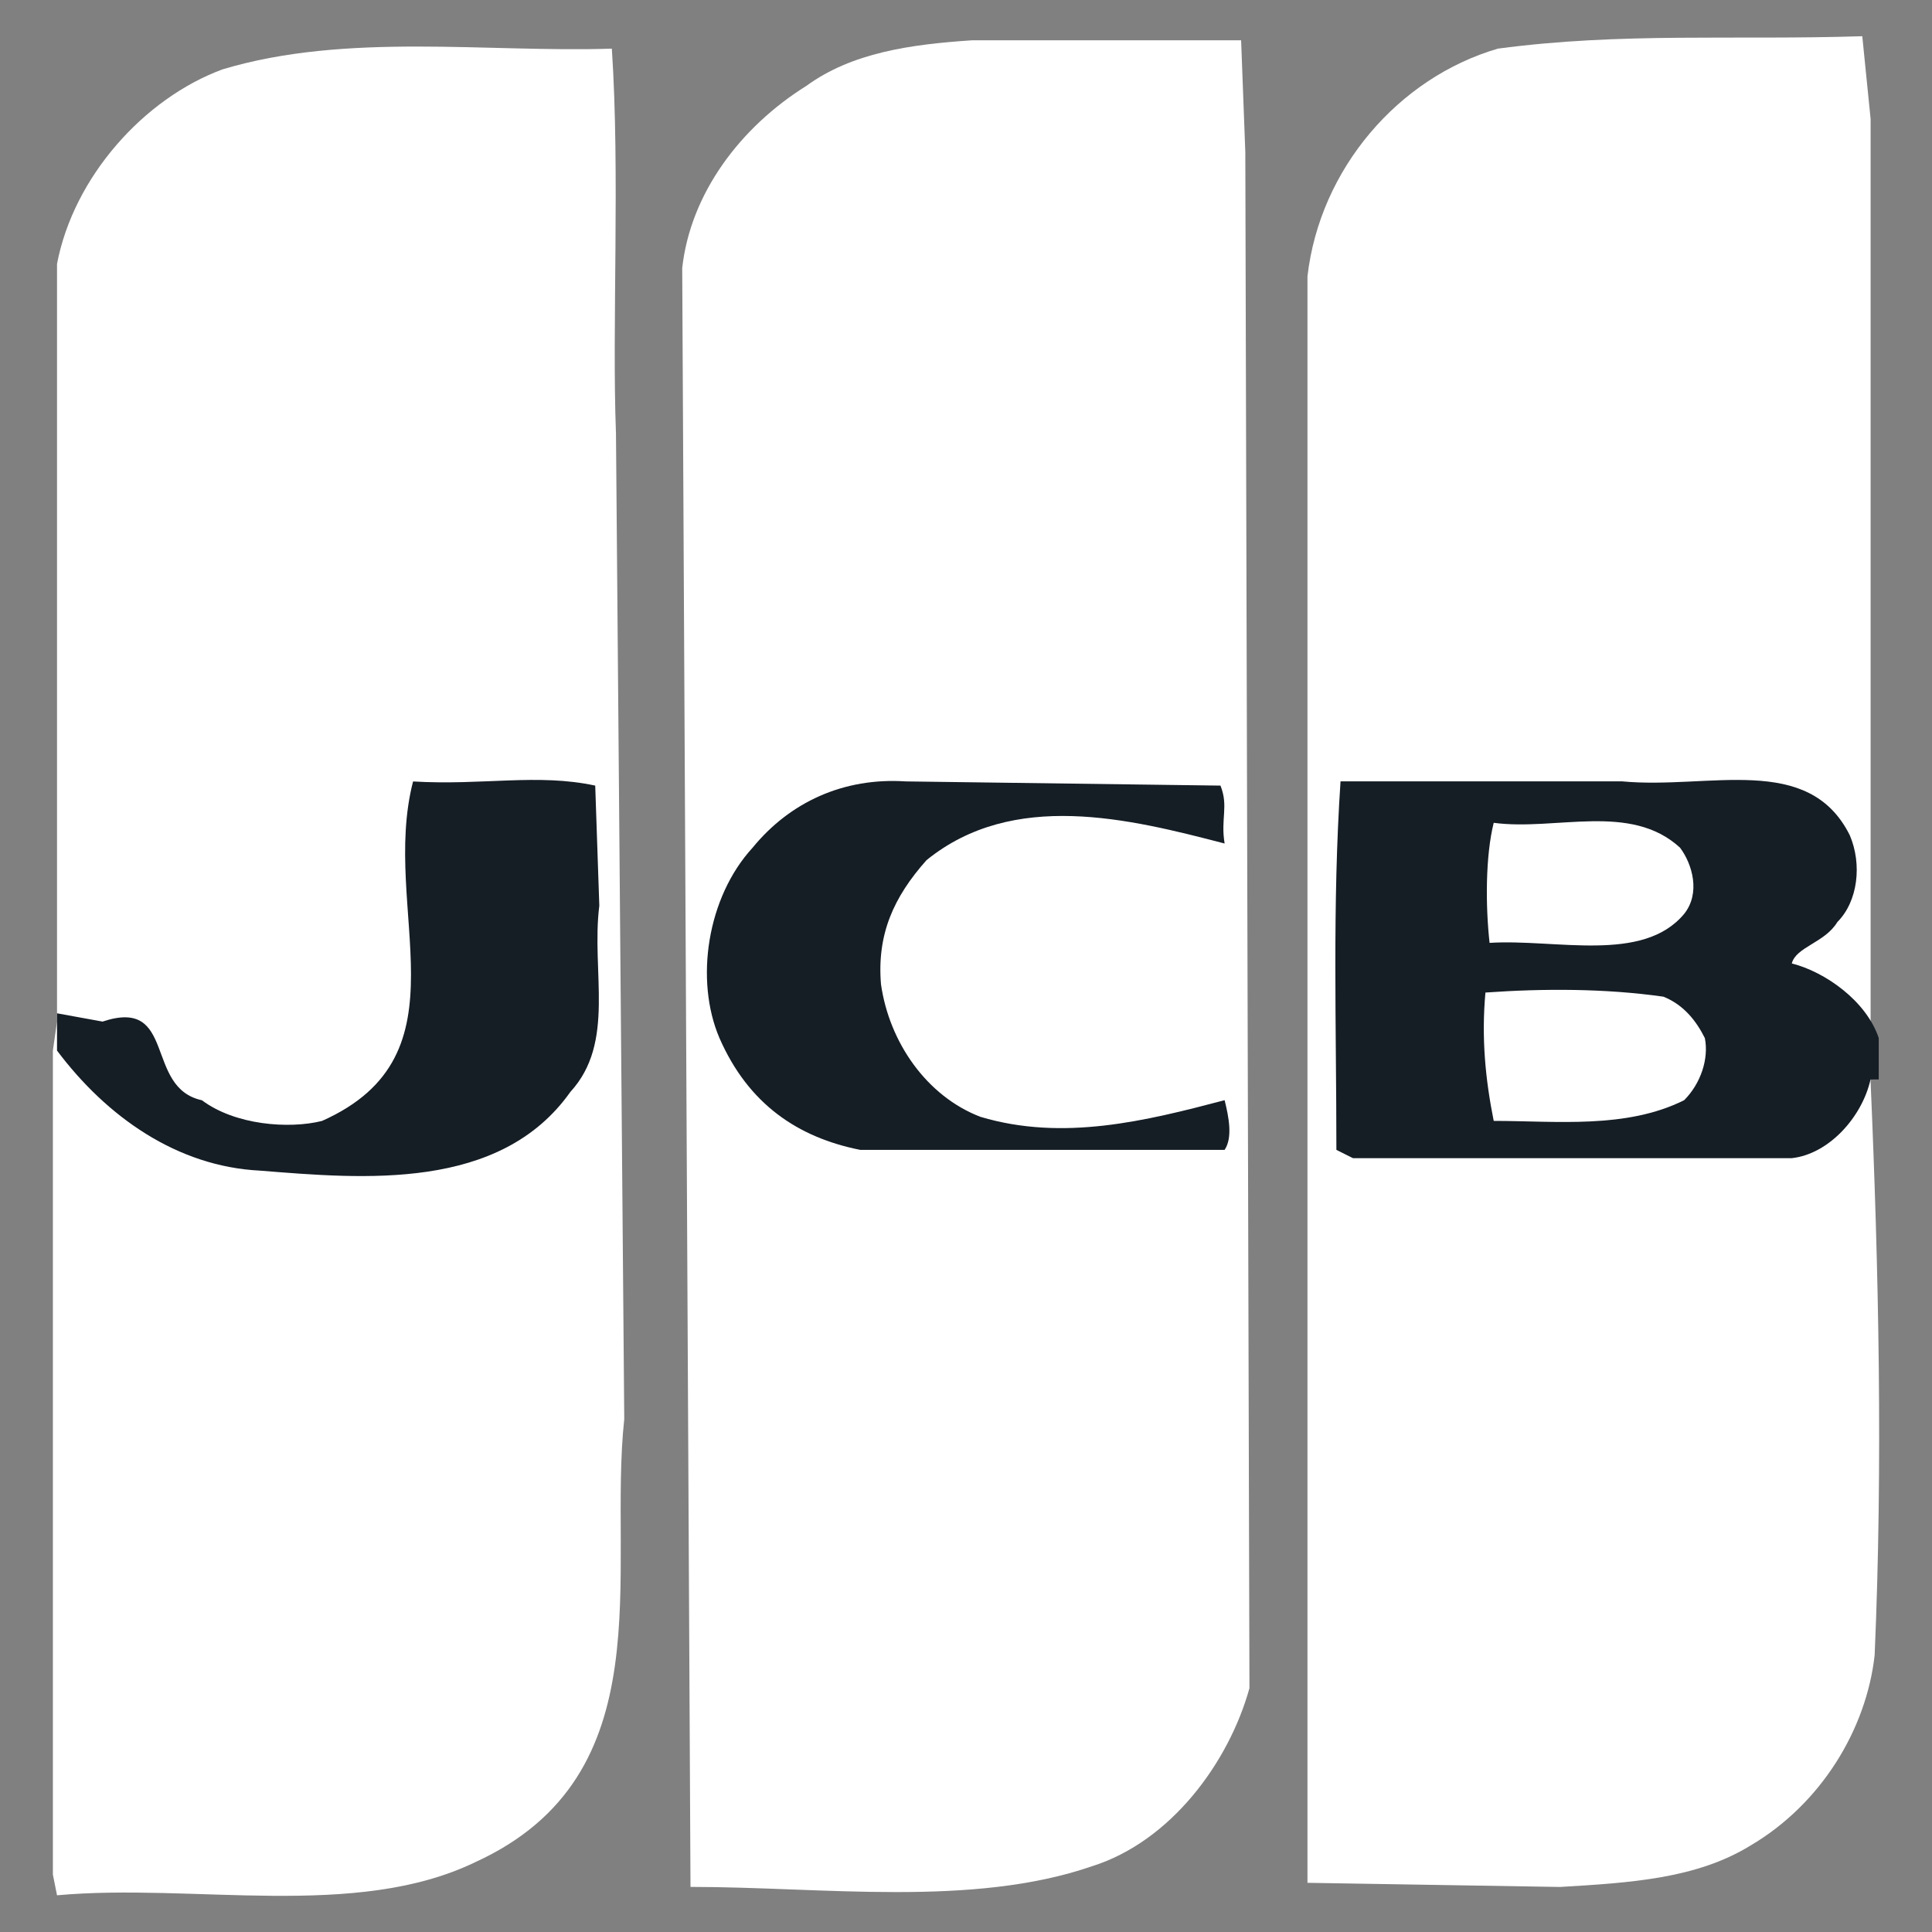
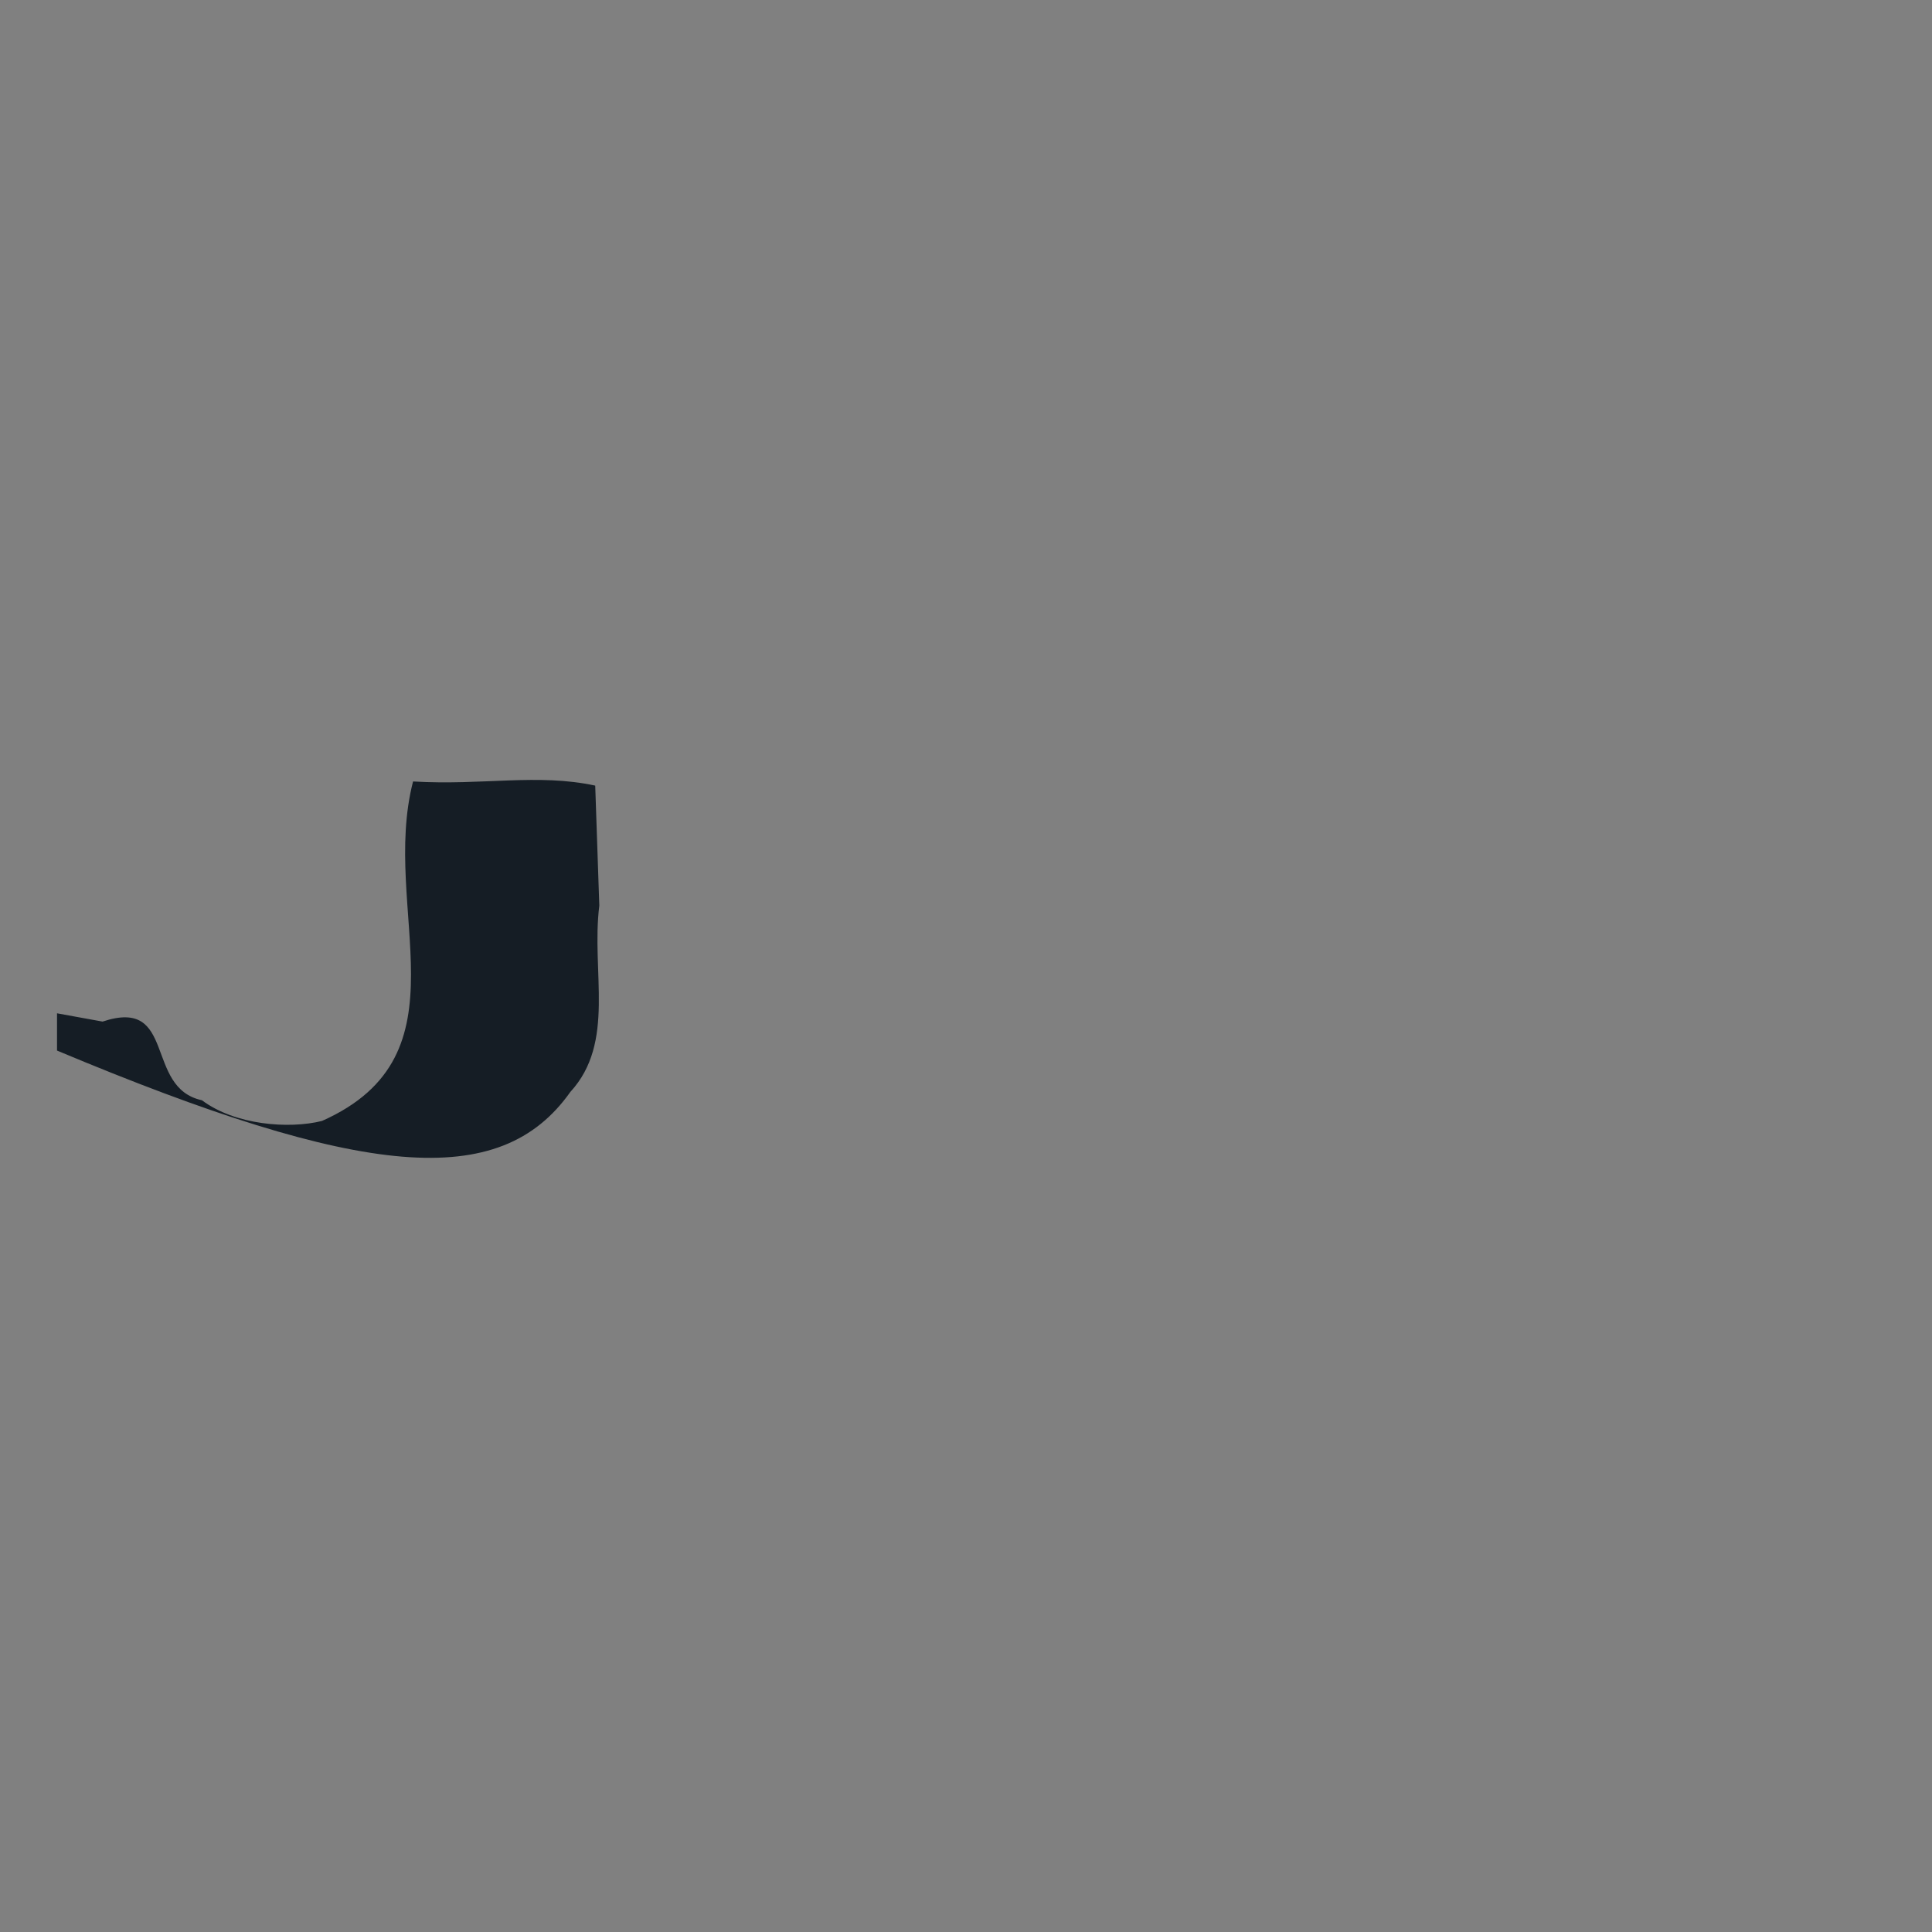
<svg xmlns="http://www.w3.org/2000/svg" width="35" height="35" viewBox="0 0 35 35" fill="none">
  <rect x="0" y="0" width="35" height="35" fill="#808080" stroke="none" />
  <g clip-path="url(#clip0_1520_5601)">
-     <path d="M33.886 19.558C34.036 23.008 34.111 26.534 33.961 29.984C33.811 31.334 32.986 32.684 31.711 33.434C30.736 34.034 29.536 34.109 28.261 34.184L23.686 34.109V5.006C23.911 3.056 25.336 1.406 27.136 0.881C29.386 0.581 31.411 0.731 33.737 0.656L33.888 2.156V18.657L33.812 18.733L33.886 19.558Z" fill="white" />
-     <path d="M1.033 18.508V4.781C1.333 3.206 2.608 1.781 4.033 1.256C6.283 0.581 8.833 0.956 11.084 0.881C11.234 3.131 11.084 5.906 11.159 7.857L11.309 25.709C11.009 28.484 12.059 32.16 8.609 33.735C6.434 34.785 3.509 34.11 1.033 34.335L0.958 33.96V19.032L1.033 18.508Z" fill="white" />
-     <path d="M1.033 19.032C1.933 20.232 3.208 21.132 4.708 21.207C6.583 21.357 9.058 21.582 10.332 19.782C11.158 18.882 10.707 17.607 10.857 16.407L10.783 14.232C9.733 14.007 8.758 14.232 7.483 14.157C6.883 16.482 8.533 19.107 5.833 20.307C5.233 20.457 4.258 20.382 3.658 19.932C2.608 19.707 3.208 18.057 1.858 18.507L1.033 18.357V19.032Z" fill="#151D25" />
-     <path d="M22.56 2.755L22.635 30.583C22.26 31.933 21.21 33.358 19.785 33.808C17.61 34.558 14.91 34.183 12.509 34.183L12.359 4.855C12.509 3.505 13.409 2.305 14.609 1.555C15.434 0.955 16.484 0.805 17.609 0.73H22.484L22.56 2.755Z" fill="white" />
-     <path d="M22.11 14.232C22.26 14.607 22.11 14.832 22.185 15.281C20.46 14.832 18.36 14.306 16.785 15.582C16.185 16.256 15.885 16.931 15.96 17.831C16.11 18.881 16.785 19.857 17.76 20.232C19.26 20.681 20.76 20.306 22.185 19.931C22.26 20.232 22.335 20.607 22.185 20.831H15.584C14.459 20.607 13.559 20.006 13.034 18.806C12.584 17.756 12.809 16.256 13.634 15.357C14.309 14.531 15.284 14.082 16.409 14.156L22.11 14.232Z" fill="#151D25" />
-     <path d="M33.886 19.556C33.736 20.231 33.136 20.906 32.461 20.981H24.51L24.21 20.831C24.21 18.581 24.135 16.406 24.285 14.155H29.385C30.96 14.305 32.76 13.63 33.51 15.13C33.735 15.655 33.66 16.329 33.285 16.704C33.06 17.079 32.535 17.154 32.46 17.454C33.06 17.605 33.81 18.13 34.035 18.805V19.555L33.886 19.556ZM27.06 14.906C26.91 15.506 26.91 16.406 26.985 17.081C28.185 17.006 29.76 17.456 30.51 16.556C30.81 16.181 30.66 15.656 30.435 15.356C29.535 14.531 28.185 15.056 27.06 14.906ZM30.135 18.056C29.085 17.906 27.96 17.906 26.91 17.981C26.835 18.806 26.91 19.556 27.06 20.306C28.185 20.306 29.46 20.456 30.51 19.931C30.81 19.631 30.96 19.181 30.885 18.806C30.735 18.506 30.51 18.206 30.135 18.056Z" fill="#151D25" />
+     <path d="M1.033 19.032C6.583 21.357 9.058 21.582 10.332 19.782C11.158 18.882 10.707 17.607 10.857 16.407L10.783 14.232C9.733 14.007 8.758 14.232 7.483 14.157C6.883 16.482 8.533 19.107 5.833 20.307C5.233 20.457 4.258 20.382 3.658 19.932C2.608 19.707 3.208 18.057 1.858 18.507L1.033 18.357V19.032Z" fill="#151D25" />
  </g>
  <defs>
    <clipPath id="clip0_1520_5601">
      <rect width="35" height="35" fill="white" />
    </clipPath>
  </defs>
</svg>